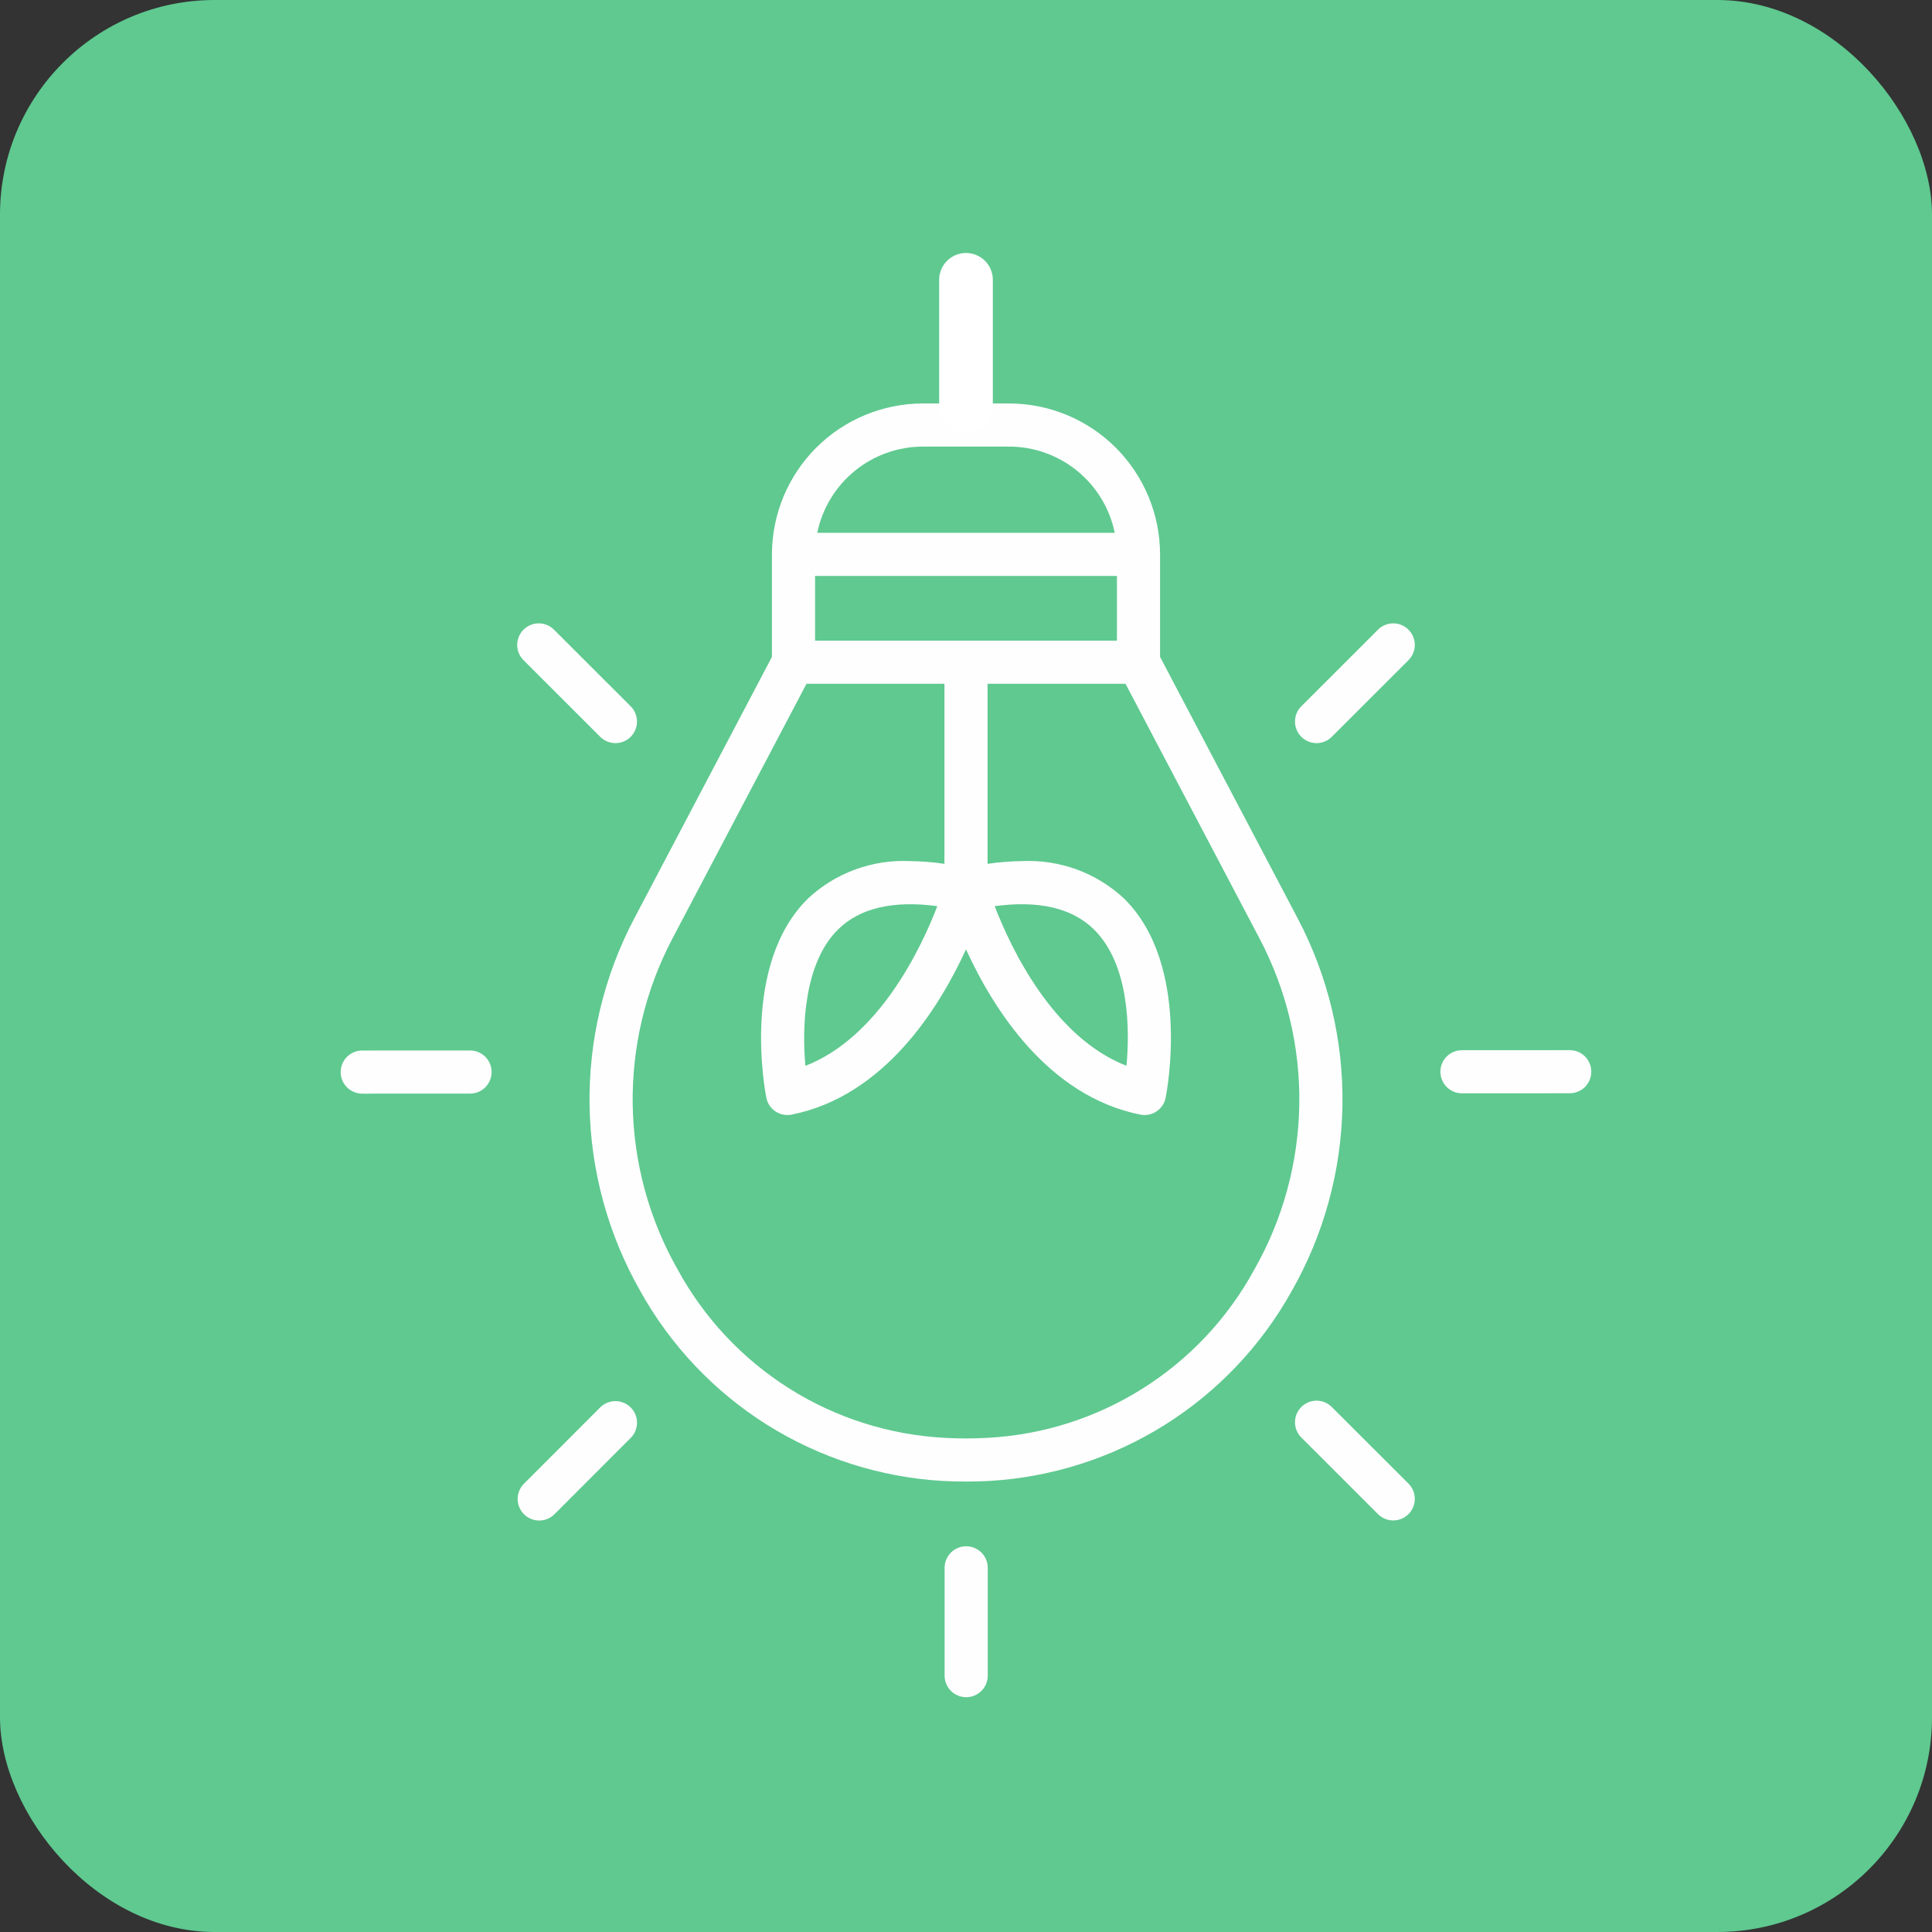
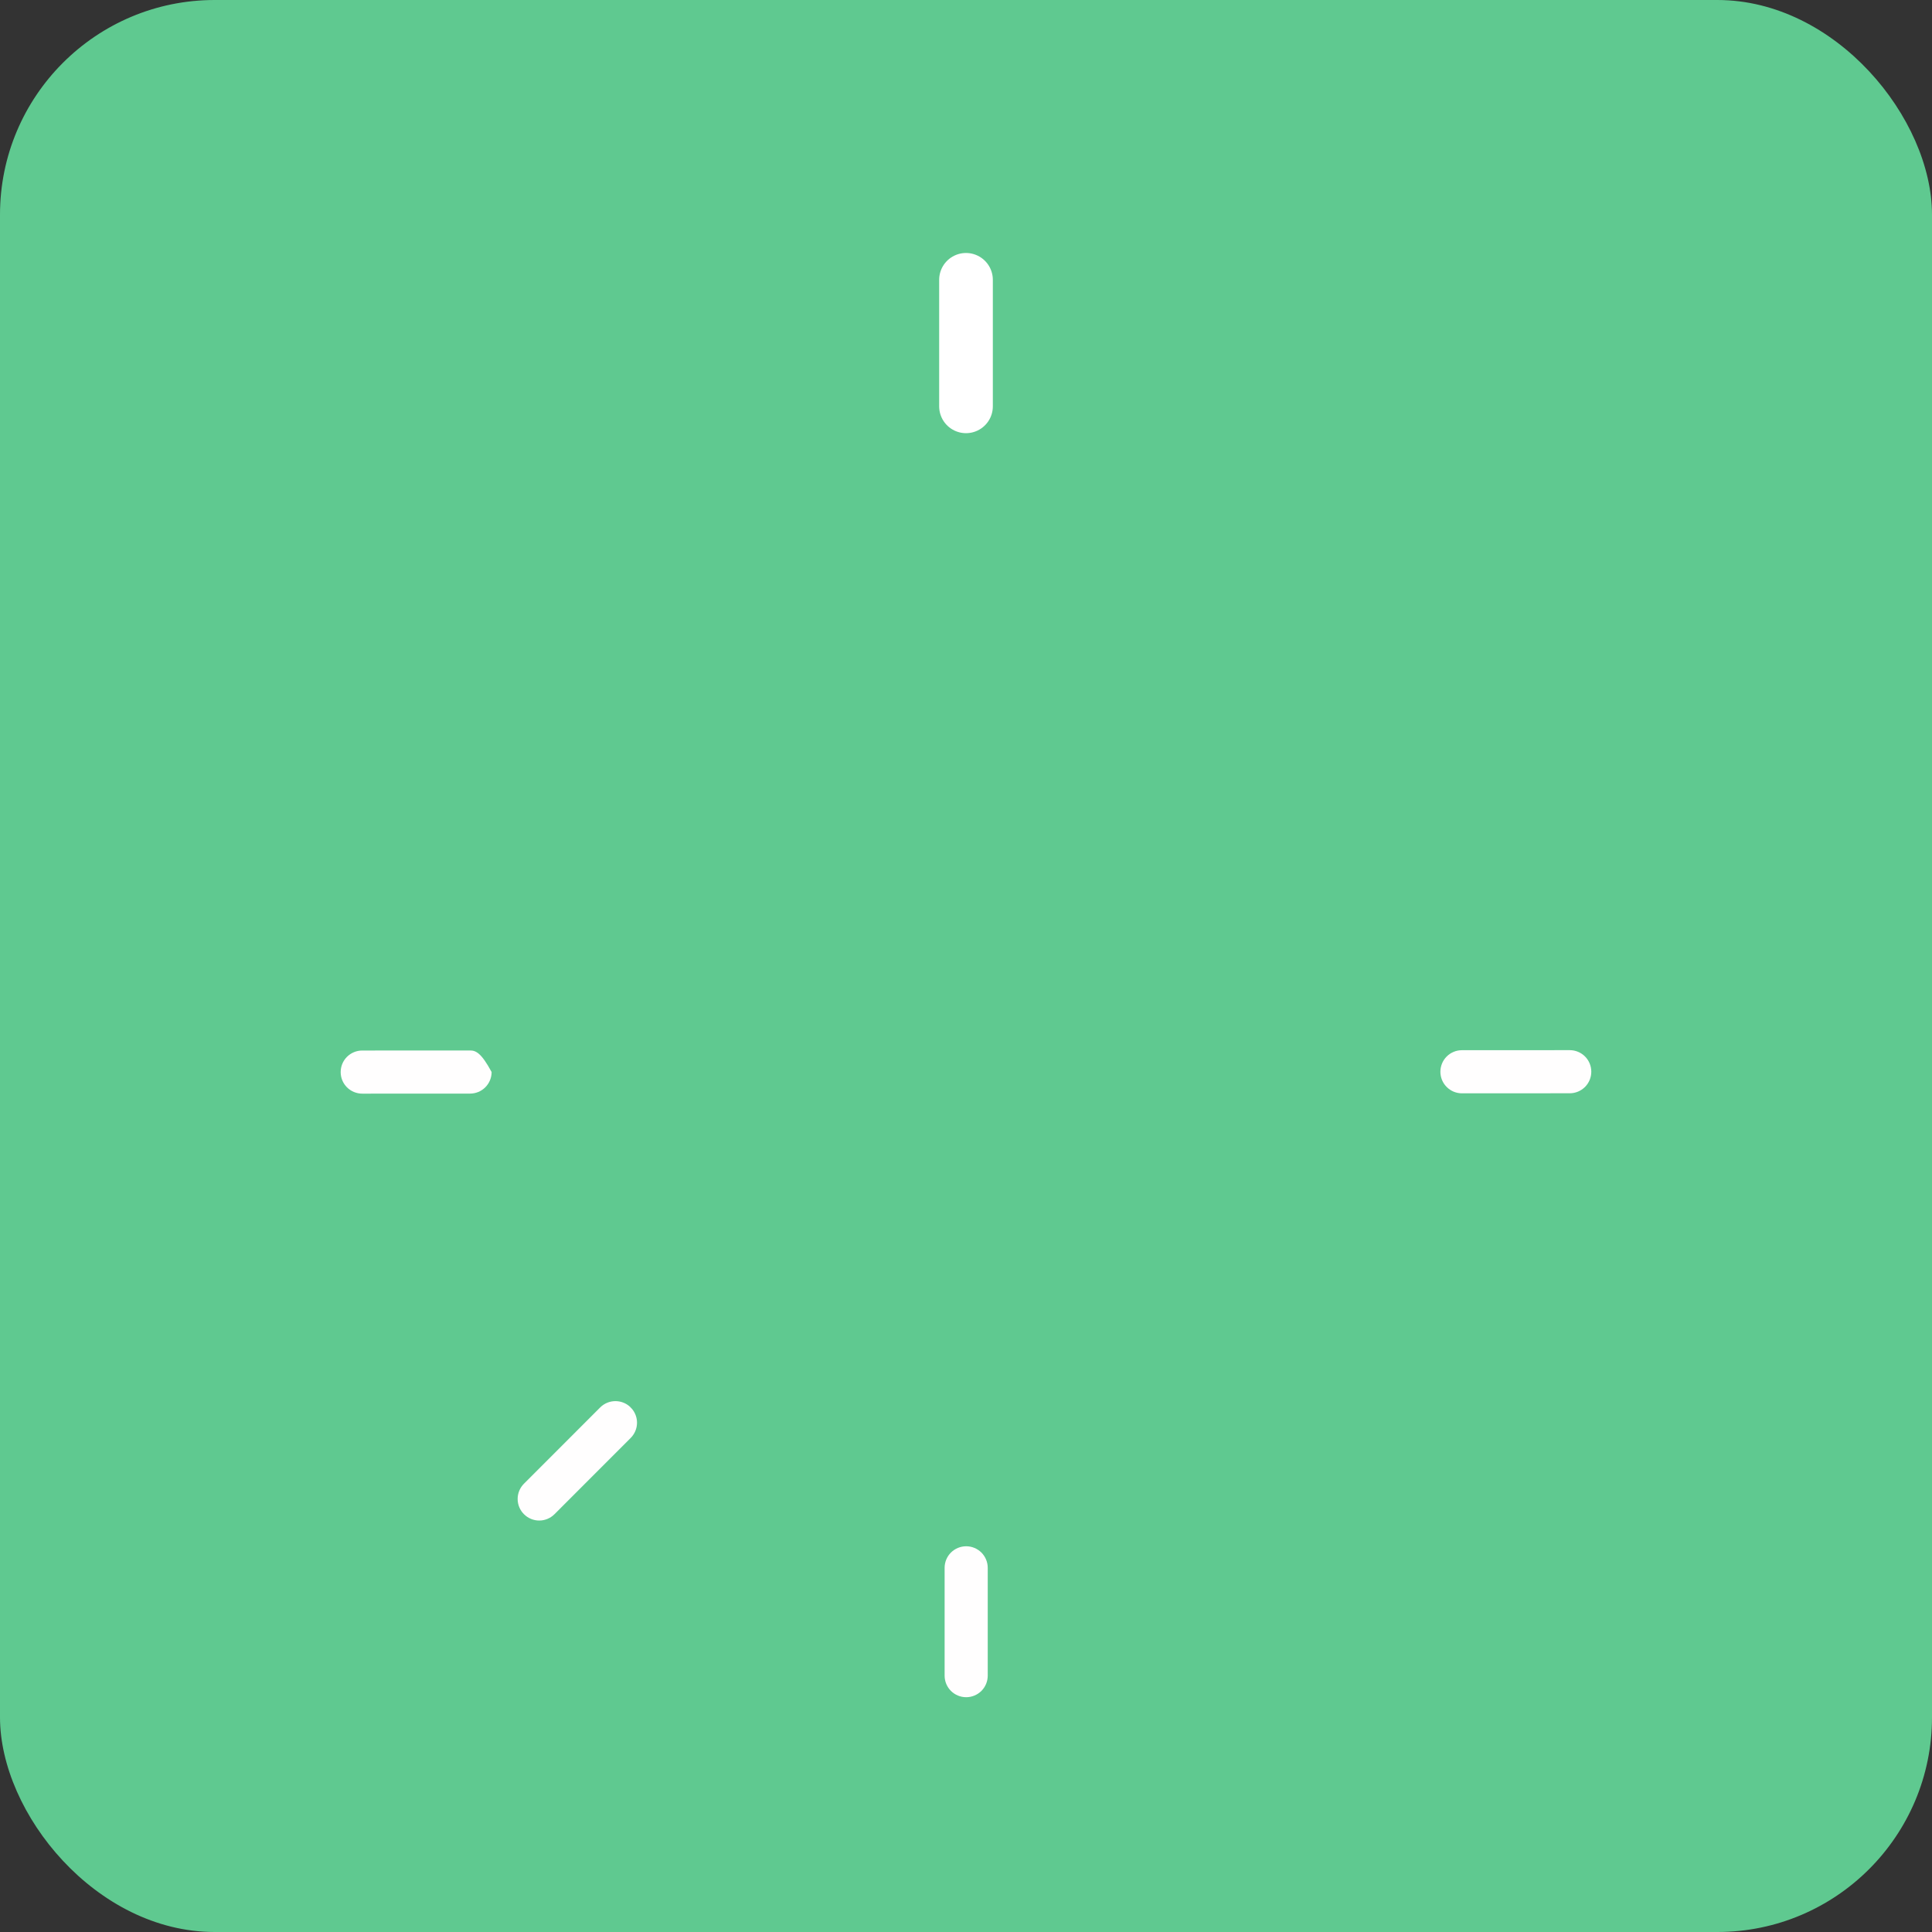
<svg xmlns="http://www.w3.org/2000/svg" width="72" height="72" viewBox="0 0 72 72" fill="none">
  <rect x="0" y="0" width="72" height="72" fill="#333333" stroke="none" />
  <circle cx="36" cy="36" r="36" fill="#5FC990" />
  <rect width="72" height="72" rx="8" fill="#5FC990" />
  <g clip-path="url(#clip0_1036_4504)">
    <path d="M36.007 63.25C35.793 63.25 35.589 63.165 35.438 63.015C35.288 62.864 35.203 62.66 35.203 62.446L35.203 58.429C35.203 58.215 35.288 58.011 35.438 57.86C35.589 57.71 35.793 57.625 36.007 57.625C36.22 57.625 36.424 57.71 36.575 57.86C36.725 58.011 36.81 58.215 36.81 58.429L36.81 62.446C36.81 62.66 36.725 62.864 36.575 63.015C36.424 63.165 36.22 63.25 36.007 63.25Z" fill="#FFFEFE" />
-     <path d="M49.641 52.444C49.567 52.367 49.478 52.306 49.38 52.264C49.282 52.222 49.177 52.2 49.07 52.199C48.964 52.199 48.858 52.219 48.76 52.259C48.661 52.3 48.571 52.359 48.496 52.435C48.421 52.51 48.361 52.6 48.321 52.698C48.28 52.797 48.26 52.903 48.261 53.009C48.261 53.116 48.283 53.221 48.325 53.319C48.367 53.417 48.428 53.506 48.505 53.58L51.347 56.42C51.421 56.496 51.51 56.557 51.608 56.598C51.705 56.64 51.81 56.662 51.917 56.662C52.023 56.663 52.129 56.643 52.227 56.602C52.326 56.562 52.415 56.502 52.49 56.427C52.565 56.352 52.625 56.262 52.665 56.164C52.706 56.066 52.726 55.96 52.726 55.854C52.725 55.747 52.703 55.642 52.661 55.544C52.62 55.446 52.559 55.358 52.483 55.283L49.641 52.444Z" fill="#FFFEFE" />
    <path d="M54.482 40.745L58.5 40.743C58.713 40.743 58.917 40.658 59.068 40.508C59.219 40.357 59.303 40.152 59.303 39.939C59.303 39.726 59.219 39.522 59.068 39.371C58.917 39.22 58.713 39.136 58.5 39.136L54.482 39.138C54.377 39.138 54.272 39.158 54.175 39.199C54.077 39.239 53.989 39.298 53.914 39.373C53.839 39.448 53.78 39.536 53.74 39.634C53.7 39.731 53.679 39.836 53.679 39.941C53.679 40.047 53.7 40.151 53.74 40.249C53.78 40.346 53.84 40.435 53.914 40.509C53.989 40.584 54.078 40.643 54.175 40.684C54.273 40.724 54.377 40.745 54.482 40.745Z" fill="#FFFEFE" />
-     <path d="M22.359 27.45C22.433 27.526 22.522 27.587 22.62 27.629C22.718 27.671 22.823 27.693 22.93 27.694C23.036 27.694 23.142 27.674 23.24 27.634C23.339 27.593 23.428 27.534 23.504 27.458C23.579 27.383 23.639 27.293 23.679 27.195C23.72 27.096 23.74 26.991 23.739 26.884C23.738 26.777 23.716 26.672 23.674 26.574C23.633 26.476 23.572 26.387 23.495 26.313L20.653 23.473C20.579 23.397 20.49 23.336 20.392 23.295C20.295 23.253 20.189 23.231 20.083 23.231C19.977 23.23 19.871 23.25 19.773 23.291C19.674 23.331 19.585 23.391 19.51 23.466C19.434 23.541 19.375 23.631 19.335 23.729C19.294 23.828 19.274 23.933 19.274 24.039C19.275 24.146 19.297 24.251 19.338 24.349C19.38 24.447 19.441 24.535 19.517 24.61L22.359 27.45Z" fill="#FFFEFE" />
-     <path d="M49.641 27.45L52.483 24.61C52.559 24.535 52.62 24.447 52.661 24.349C52.703 24.251 52.725 24.146 52.726 24.039C52.726 23.933 52.706 23.828 52.665 23.729C52.625 23.631 52.565 23.541 52.49 23.466C52.415 23.391 52.326 23.331 52.227 23.291C52.129 23.25 52.023 23.23 51.917 23.231C51.81 23.231 51.705 23.253 51.608 23.295C51.51 23.336 51.421 23.397 51.347 23.473L48.505 26.313C48.428 26.387 48.367 26.476 48.325 26.574C48.283 26.672 48.261 26.777 48.261 26.884C48.26 26.991 48.28 27.096 48.321 27.195C48.361 27.293 48.421 27.383 48.496 27.458C48.571 27.534 48.661 27.593 48.76 27.634C48.858 27.674 48.964 27.694 49.07 27.694C49.177 27.693 49.282 27.671 49.38 27.629C49.478 27.587 49.567 27.526 49.641 27.45Z" fill="#FFFEFE" />
-     <path d="M13.5 40.757L17.518 40.755C17.731 40.755 17.935 40.671 18.086 40.52C18.237 40.369 18.321 40.165 18.321 39.952C18.321 39.739 18.236 39.534 18.086 39.383C17.935 39.233 17.73 39.148 17.517 39.148L13.499 39.15C13.286 39.15 13.082 39.235 12.931 39.385C12.78 39.536 12.696 39.741 12.696 39.954C12.696 40.167 12.78 40.371 12.931 40.522C13.082 40.672 13.287 40.757 13.5 40.757Z" fill="#FFFEFE" />
+     <path d="M13.5 40.757L17.518 40.755C17.731 40.755 17.935 40.671 18.086 40.52C18.237 40.369 18.321 40.165 18.321 39.952C17.935 39.233 17.73 39.148 17.517 39.148L13.499 39.15C13.286 39.15 13.082 39.235 12.931 39.385C12.78 39.536 12.696 39.741 12.696 39.954C12.696 40.167 12.78 40.371 12.931 40.522C13.082 40.672 13.287 40.757 13.5 40.757Z" fill="#FFFEFE" />
    <path d="M22.935 52.216C22.83 52.216 22.725 52.236 22.628 52.277C22.53 52.317 22.441 52.377 22.367 52.451L19.526 55.294C19.376 55.444 19.291 55.649 19.291 55.862C19.291 56.075 19.376 56.28 19.527 56.43C19.678 56.581 19.882 56.666 20.095 56.666C20.308 56.666 20.513 56.581 20.664 56.43L23.504 53.588C23.616 53.475 23.693 53.332 23.724 53.176C23.755 53.02 23.739 52.859 23.678 52.712C23.617 52.565 23.514 52.44 23.382 52.351C23.25 52.263 23.094 52.216 22.935 52.216Z" fill="#FFFEFE" />
-     <path d="M23.637 34.229C22.505 36.377 21.932 38.775 21.972 41.202C22.011 43.63 22.662 46.008 23.864 48.117C24.992 50.145 26.614 51.856 28.578 53.093C30.543 54.328 32.787 55.049 35.104 55.189L35.105 55.189C35.702 55.222 36.3 55.222 36.896 55.189C39.213 55.049 41.457 54.328 43.422 53.093C45.386 51.856 47.008 50.145 48.136 48.117C49.338 46.008 49.989 43.63 50.029 41.202C50.068 38.775 49.495 36.377 48.363 34.229L43.232 24.48L43.232 20.661C43.23 19.169 42.637 17.74 41.583 16.685C40.528 15.631 39.099 15.037 37.607 15.036L34.393 15.036C32.902 15.037 31.472 15.631 30.417 16.685C29.363 17.74 28.77 19.169 28.768 20.661L28.768 24.48L23.637 34.229ZM41.625 21.464L41.625 23.875L30.375 23.875L30.375 21.464L41.625 21.464ZM46.737 47.327C45.752 49.13 44.322 50.651 42.584 51.746C40.846 52.842 38.857 53.474 36.805 53.584C36.269 53.614 35.732 53.614 35.197 53.584C33.145 53.474 31.155 52.842 29.417 51.747C27.678 50.651 26.248 49.13 25.263 47.327C24.194 45.452 23.615 43.337 23.579 41.178C23.544 39.02 24.053 36.887 25.059 34.978L30.056 25.482L35.197 25.482L35.197 32.193C34.771 32.13 34.342 32.096 33.912 32.091C33.219 32.058 32.526 32.164 31.873 32.403C31.221 32.641 30.624 33.008 30.116 33.481C27.601 35.944 28.518 40.706 28.559 40.907C28.579 41.011 28.62 41.11 28.678 41.198C28.737 41.285 28.812 41.361 28.9 41.419C28.988 41.478 29.087 41.519 29.191 41.539C29.294 41.559 29.401 41.559 29.504 41.538C32.959 40.846 34.998 37.57 36 35.379C37.002 37.57 39.041 40.847 42.496 41.538C42.599 41.559 42.706 41.559 42.809 41.539C42.913 41.519 43.012 41.478 43.1 41.419C43.188 41.361 43.263 41.285 43.322 41.197C43.38 41.11 43.421 41.011 43.441 40.907C43.481 40.706 44.399 35.944 41.884 33.481C41.376 33.008 40.779 32.641 40.127 32.403C39.475 32.164 38.781 32.058 38.088 32.091C37.658 32.096 37.229 32.13 36.804 32.193L36.804 25.482L41.944 25.482L46.941 34.978C47.947 36.887 48.456 39.02 48.421 41.178C48.385 43.337 47.806 45.452 46.737 47.327ZM34.932 33.77C34.325 35.343 32.756 38.656 30.015 39.721C29.881 38.252 29.968 35.875 31.24 34.63C32.049 33.839 33.289 33.549 34.932 33.77ZM37.068 33.77C38.707 33.549 39.949 33.838 40.758 34.628C42.111 35.95 42.1 38.408 41.981 39.719C39.242 38.653 37.676 35.342 37.068 33.77ZM34.393 16.643L37.607 16.643C38.533 16.644 39.43 16.965 40.147 17.55C40.864 18.136 41.357 18.95 41.544 19.857L30.456 19.857C30.643 18.95 31.136 18.136 31.853 17.55C32.57 16.965 33.467 16.644 34.393 16.643Z" fill="#FFFEFE" />
    <path d="M36 15.143L36 10.428" stroke="white" stroke-width="2" stroke-linecap="round" />
  </g>
  <defs>
    <clipPath id="clip0_1036_4504">
      <rect width="48" height="54.857" fill="white" transform="translate(60 64) rotate(-180)" />
    </clipPath>
  </defs>
</svg>